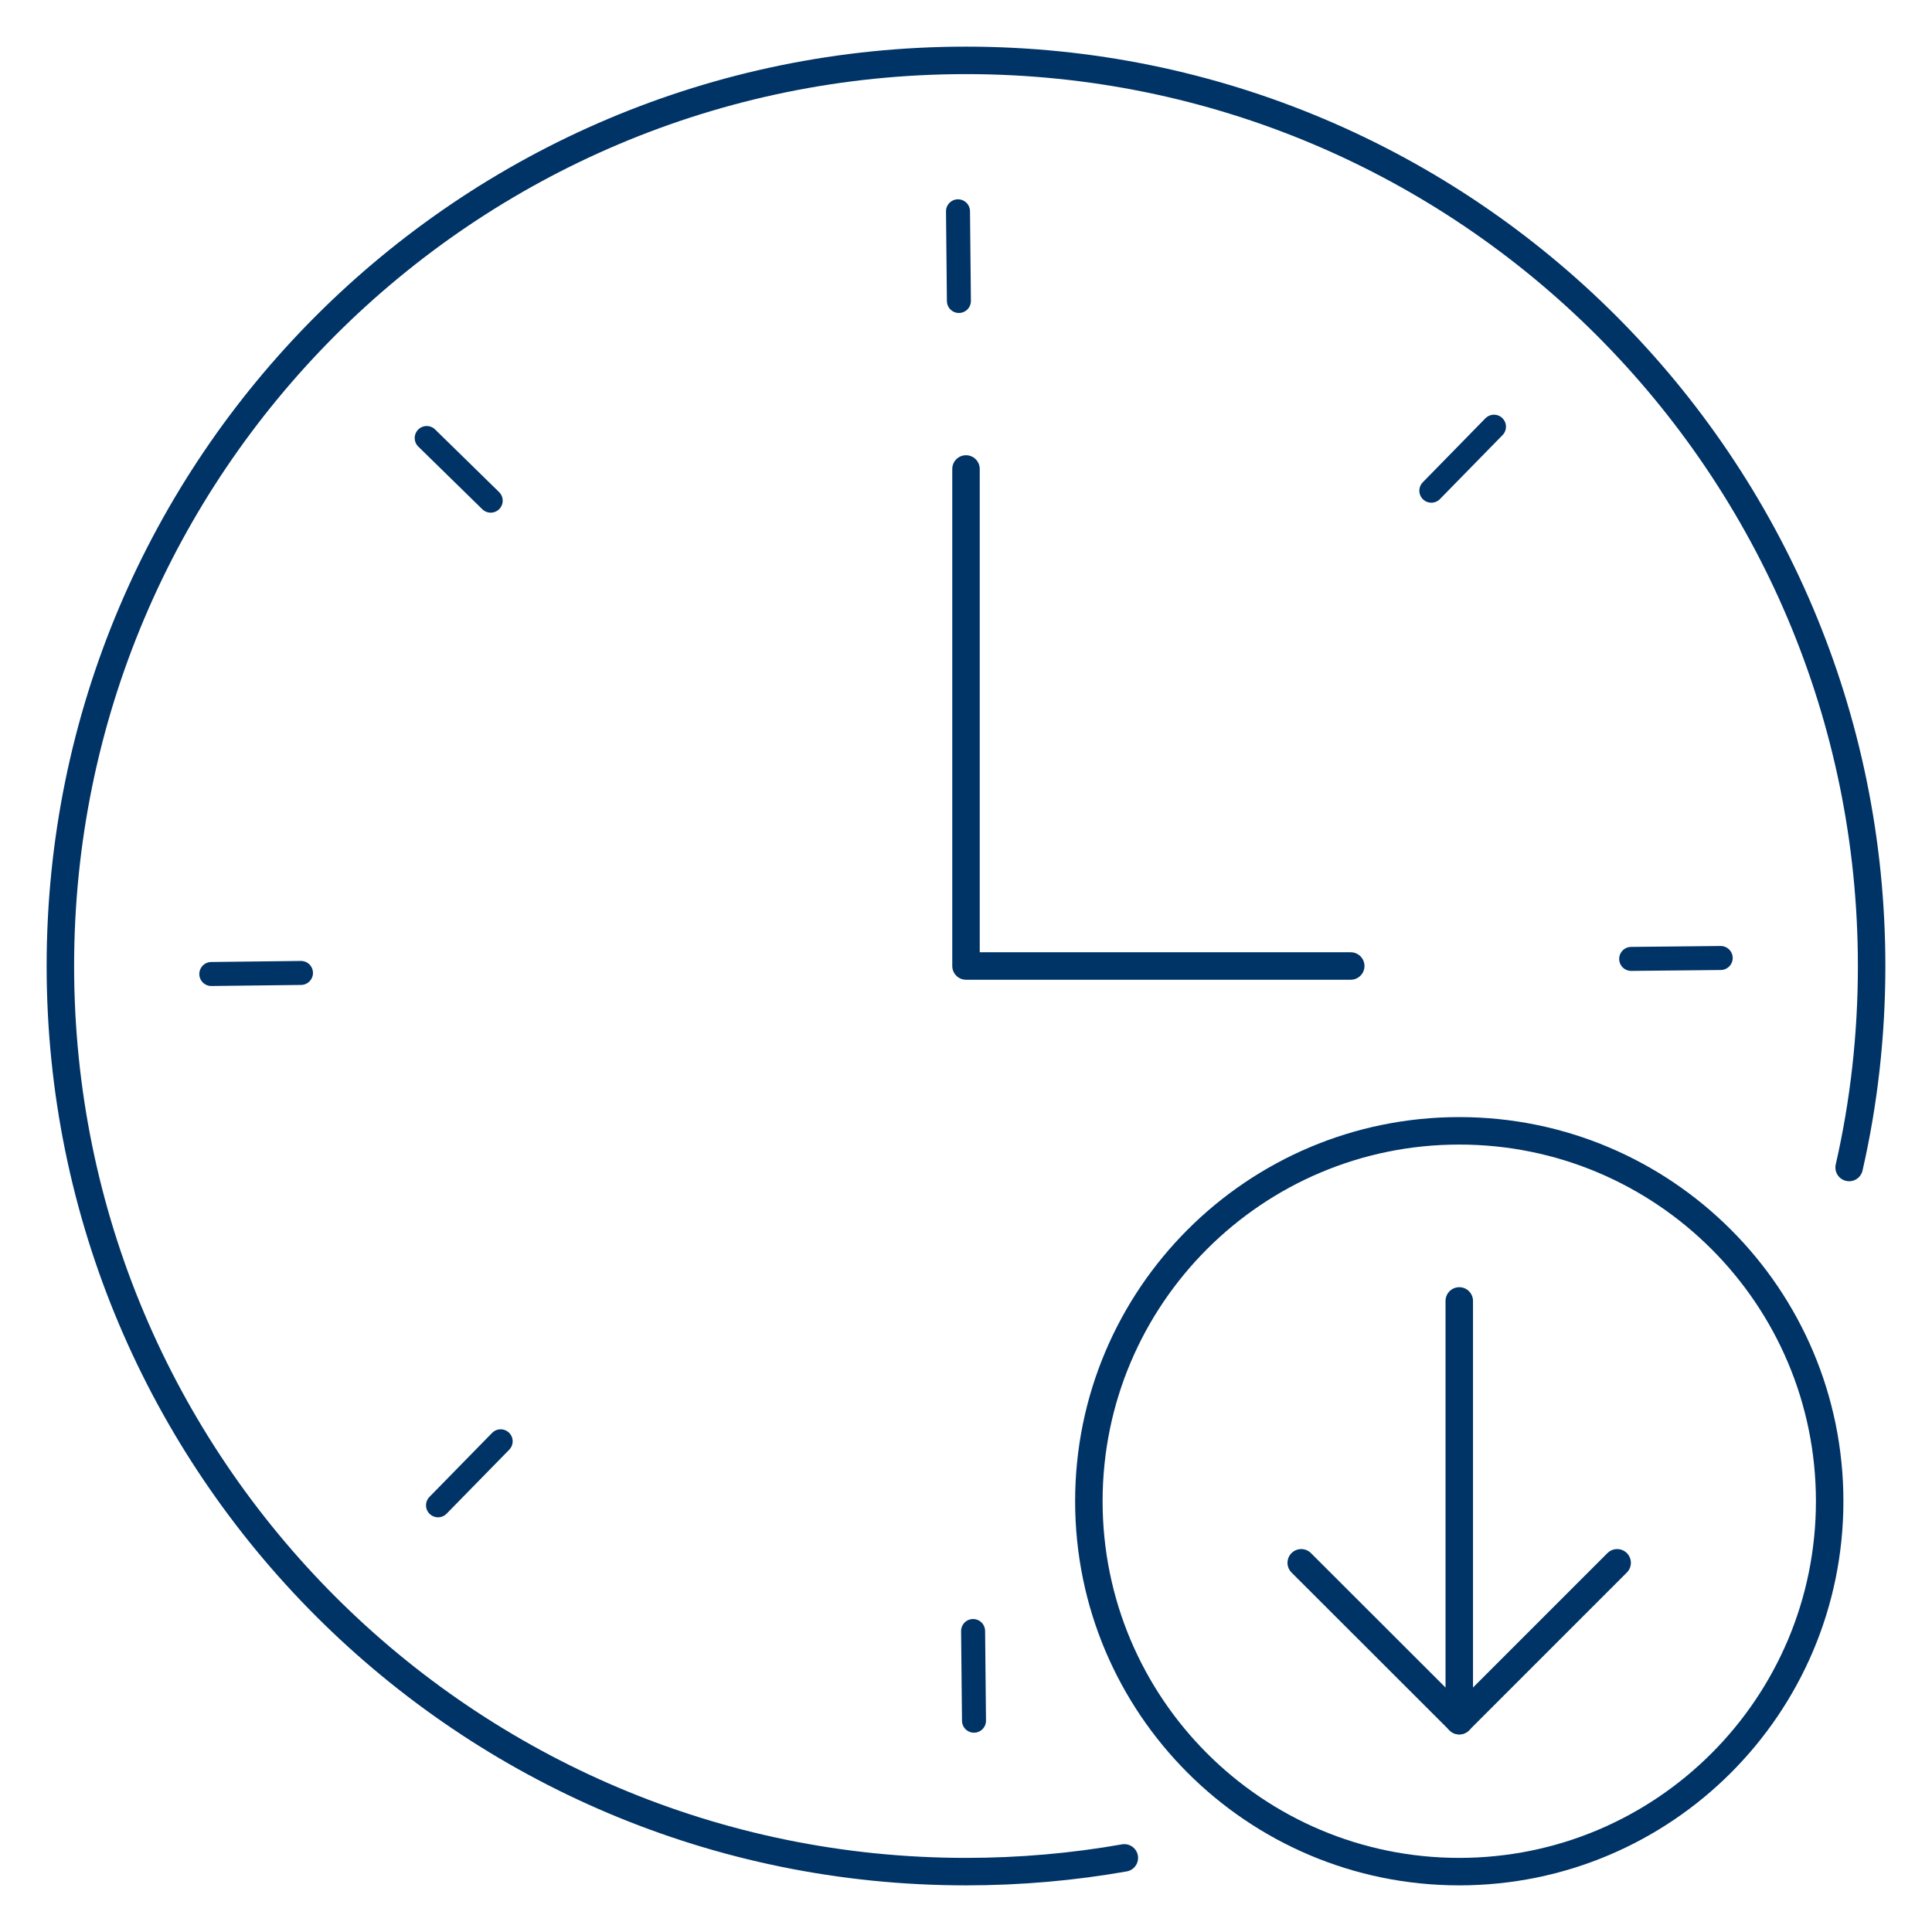
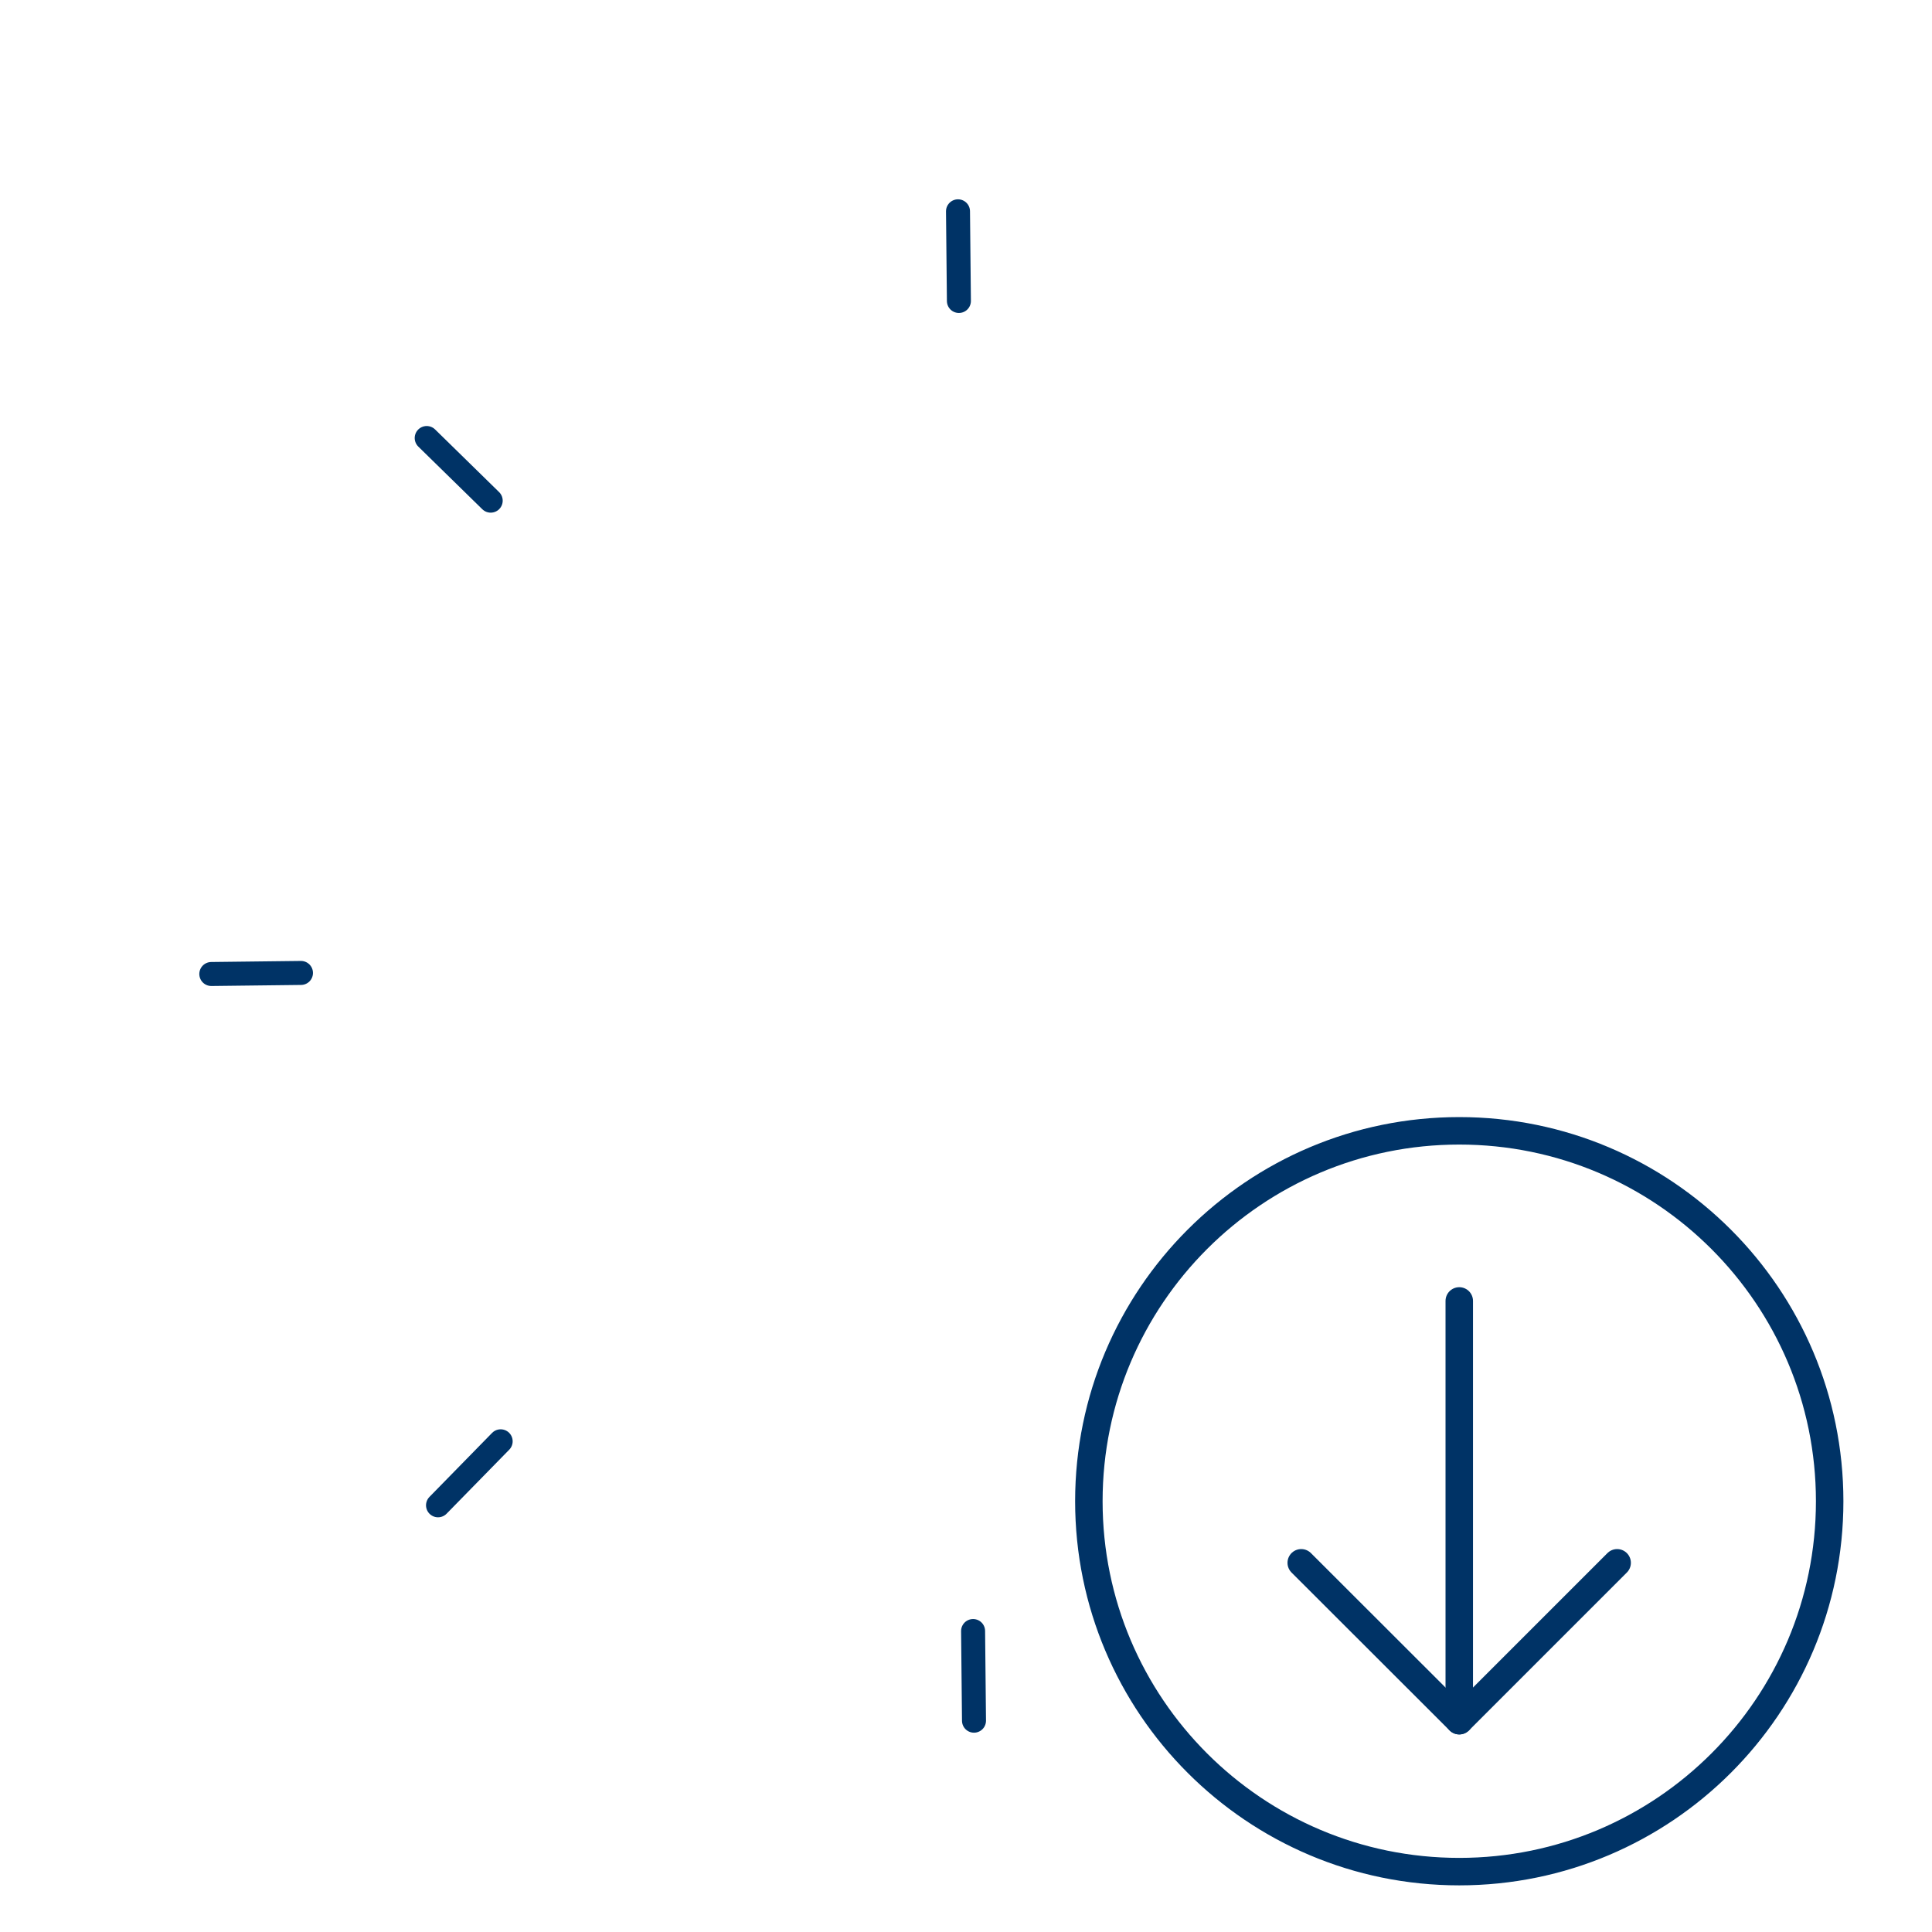
<svg xmlns="http://www.w3.org/2000/svg" id="Layer_1" data-name="Layer 1" viewBox="0 0 128 128">
  <defs>
    <style>
      .cls-1 {
        stroke-width: 1.82px;
      }

      .cls-1, .cls-2 {
        fill: none;
        stroke: #036;
        stroke-linecap: round;
        stroke-linejoin: round;
      }

      .cls-2 {
        stroke-width: 1.59px;
      }
    </style>
  </defs>
  <g>
-     <path class="cls-1" d="M122.51,77.35c.98-4.29,1.49-8.76,1.49-13.35,0-33.14-26.86-60-60-60S4,30.86,4,64s26.86,60,60,60c3.58,0,7.08-.31,10.49-.91" />
    <g>
      <line class="cls-2" x1="64.53" y1="114" x2="64.47" y2="108.06" />
      <line class="cls-2" x1="29.02" y1="99.73" x2="33.17" y2="95.49" />
      <line class="cls-2" x1="14" y1="64.53" x2="19.94" y2="64.46" />
      <line class="cls-2" x1="28.27" y1="29.02" x2="32.51" y2="33.17" />
      <line class="cls-2" x1="63.47" y1="14" x2="63.53" y2="19.94" />
-       <line class="cls-2" x1="98.98" y1="28.27" x2="94.83" y2="32.51" />
-       <line class="cls-2" x1="114" y1="63.47" x2="108.07" y2="63.53" />
    </g>
-     <polyline class="cls-1" points="64 31.07 64 64 89.49 64" />
  </g>
  <path class="cls-1" d="M96.68,124c13.55,0,24.54-10.99,24.54-24.54s-10.99-24.54-24.54-24.54-24.54,10.99-24.54,24.54,10.99,24.54,24.54,24.54Z" />
  <line class="cls-1" x1="96.68" y1="86.19" x2="96.68" y2="114" />
  <polyline class="cls-1" points="107.14 103.54 96.68 114 86.21 103.54" />
</svg>